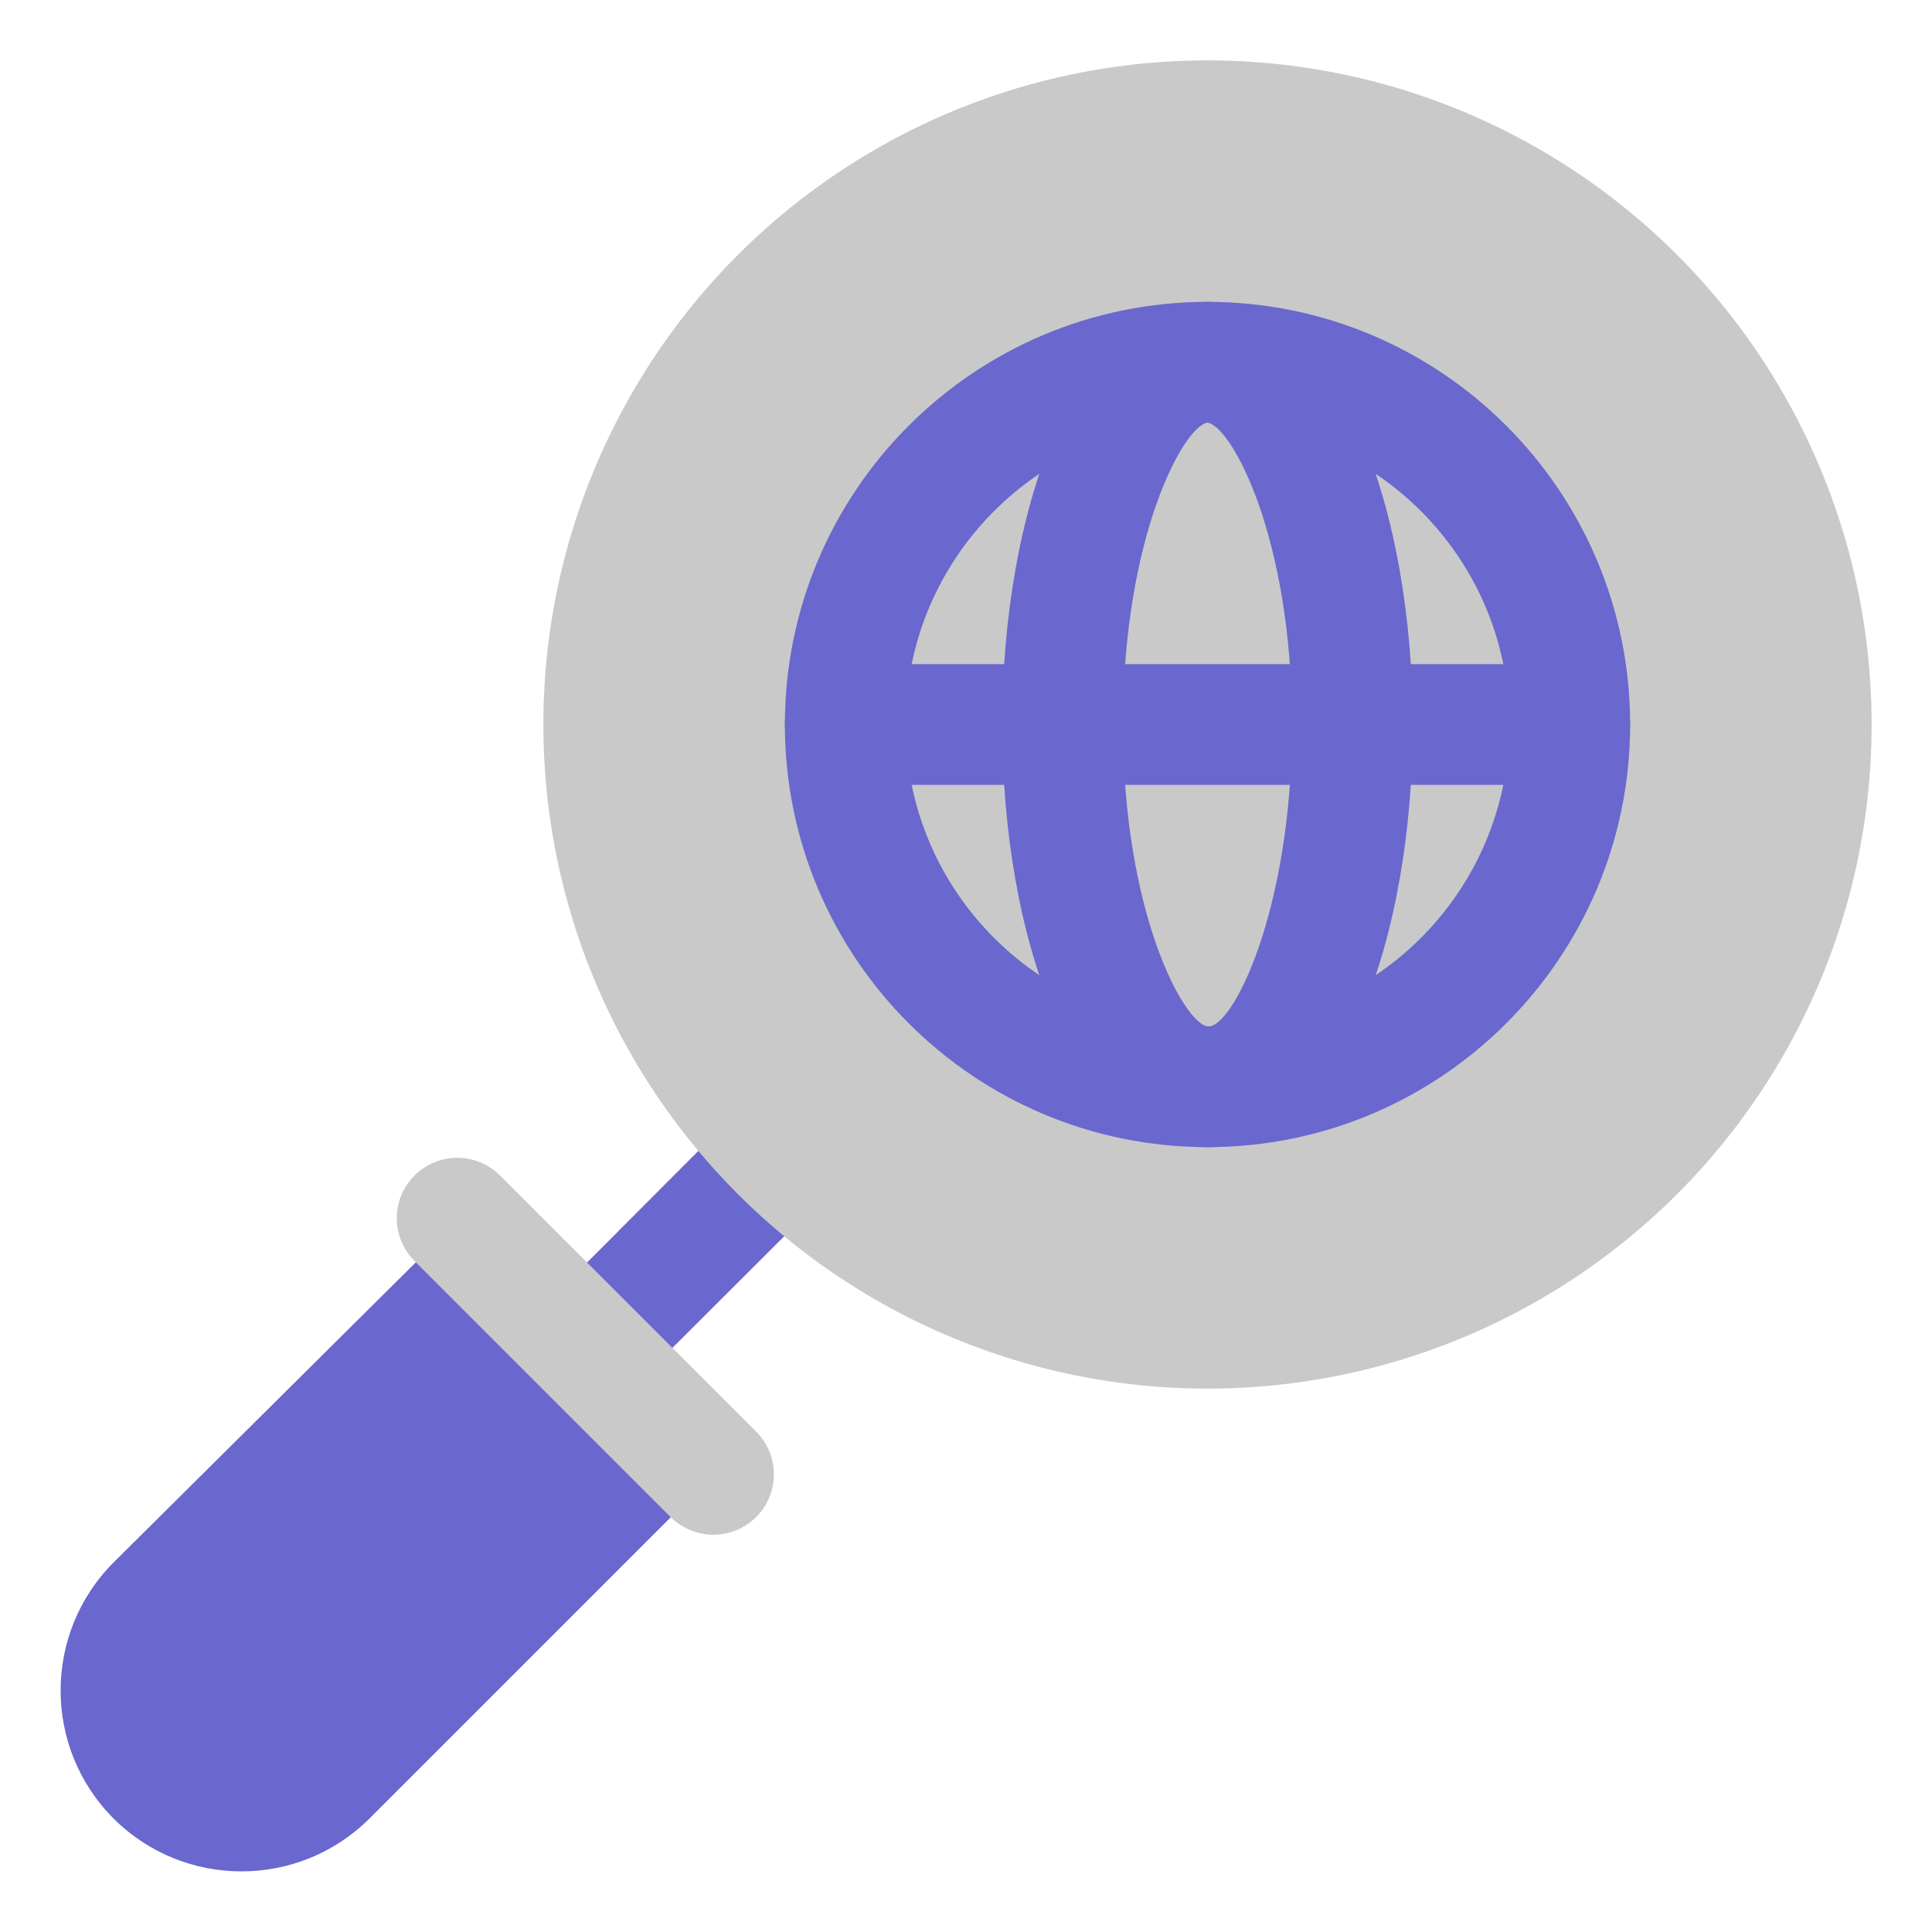
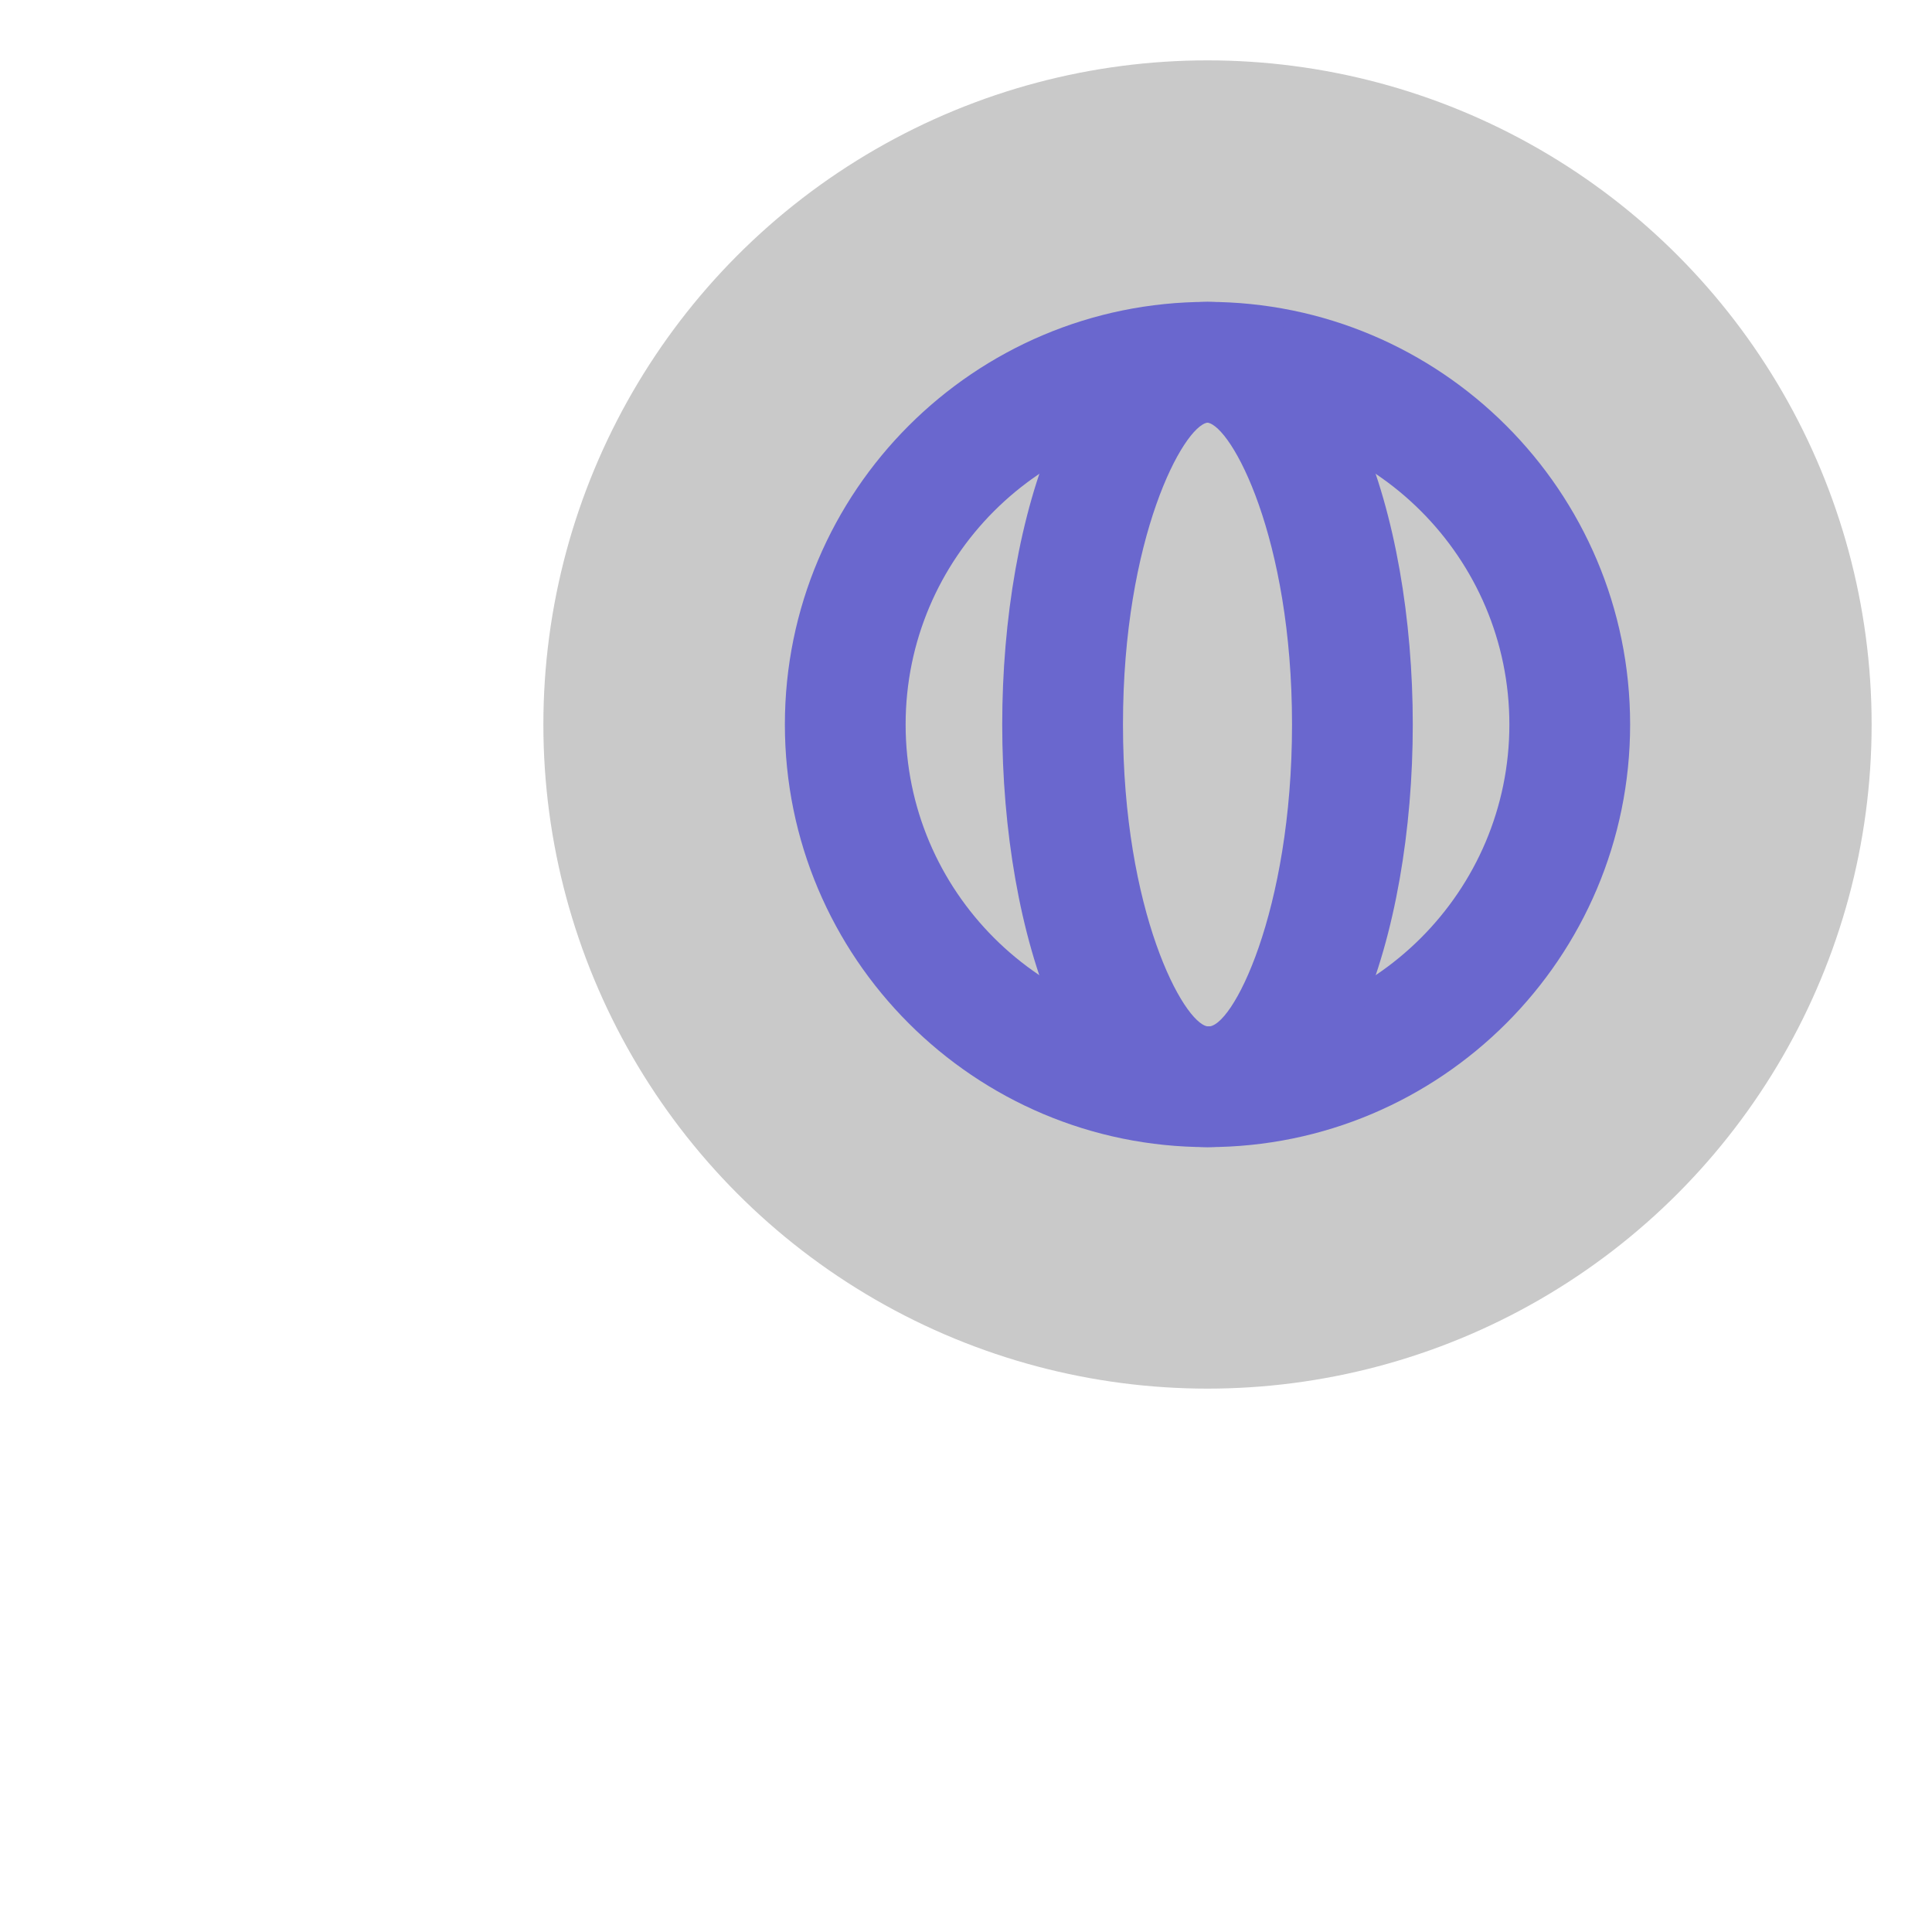
<svg xmlns="http://www.w3.org/2000/svg" id="OBJECT" x="0px" y="0px" viewBox="0 0 800 800" style="enable-background:new 0 0 800 800;" xml:space="preserve">
  <style type="text/css">	.st0{fill:#6A67CE;}	.st1{fill:#C9C9C9;}</style>
  <title />
-   <path class="st0" d="M241.5,583.5c-6.2-0.3-12.1-2.9-16.5-7.3c-9.7-9.8-9.7-25.5,0-35.3l81.8-82c9.8-9.8,25.7-9.8,35.5,0 c9.8,9.8,9.8,25.7,0,35.5l-82,81.8C255.3,581.2,248.5,583.8,241.5,583.5z" />
  <circle class="st1" cx="500" cy="300" r="275" />
  <path class="st0" d="M500,475c-96.6,0-175-78.4-175-175s78.4-175,175-175s175,78.4,175,175S596.6,475,500,475z M500,175 c-69,0-125,56-125,125s56,125,125,125s125-56,125-125S569,175,500,175z" />
  <path class="st0" d="M500,475c-55.8,0-85-88-85-175s29.3-175,85-175s85,88,85,175S555.8,475,500,475z M500,175 c-10,1.5-35,47.5-35,125s25,123.5,35,125s35-47.5,35-125S510,176.5,500,175z" />
-   <path class="st0" d="M294.5,576.3L225,505.5c-9.7-9.8-25.6-9.9-35.4-0.1c0,0-0.1,0.1-0.1,0.1L47,647c-29.2,29.3-29.2,76.7,0,106l0,0 c29.3,29.2,76.7,29.2,106,0l141.5-141.5c4.6-4.7,7.2-10.9,7.3-17.5C301.8,587.4,299.2,581,294.5,576.3z" />
-   <path class="st1" d="M295.5,635.5c-6.6,0-13-2.6-17.8-7.3l-106-106c-9.8-9.7-9.9-25.6-0.1-35.4c0,0,0.1-0.1,0.1-0.1 c9.8-9.7,25.5-9.7,35.3,0L313.3,593c9.7,9.9,9.5,25.7-0.4,35.4C308.2,632.9,302,635.5,295.5,635.5L295.5,635.5z" />
-   <path class="st0" d="M650,325H350c-13.8,0-25-11.2-25-25s11.2-25,25-25h300c13.8,0,25,11.2,25,25S663.8,325,650,325z" />
</svg>